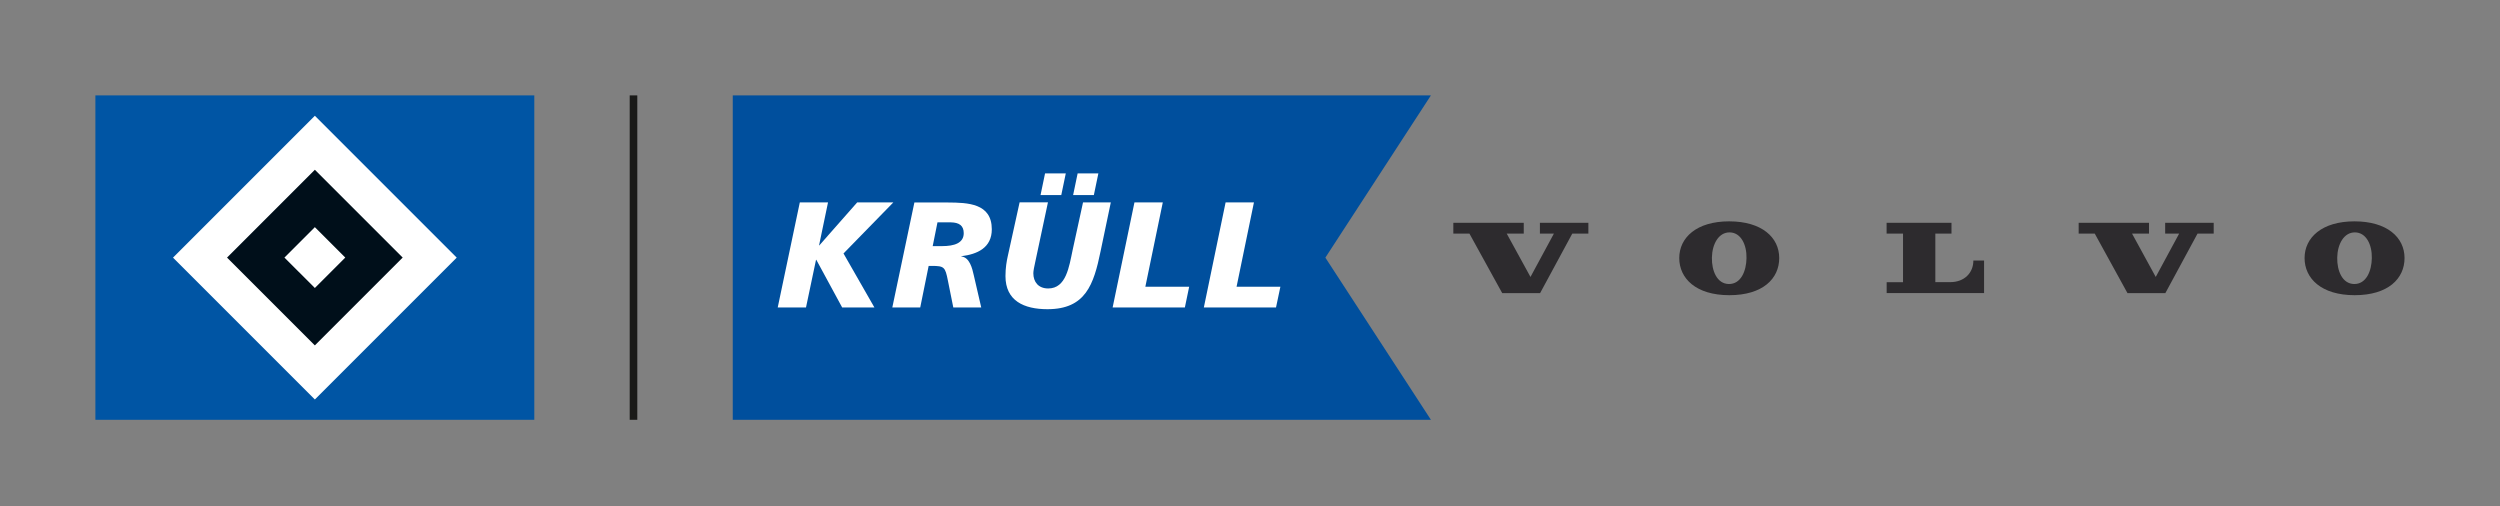
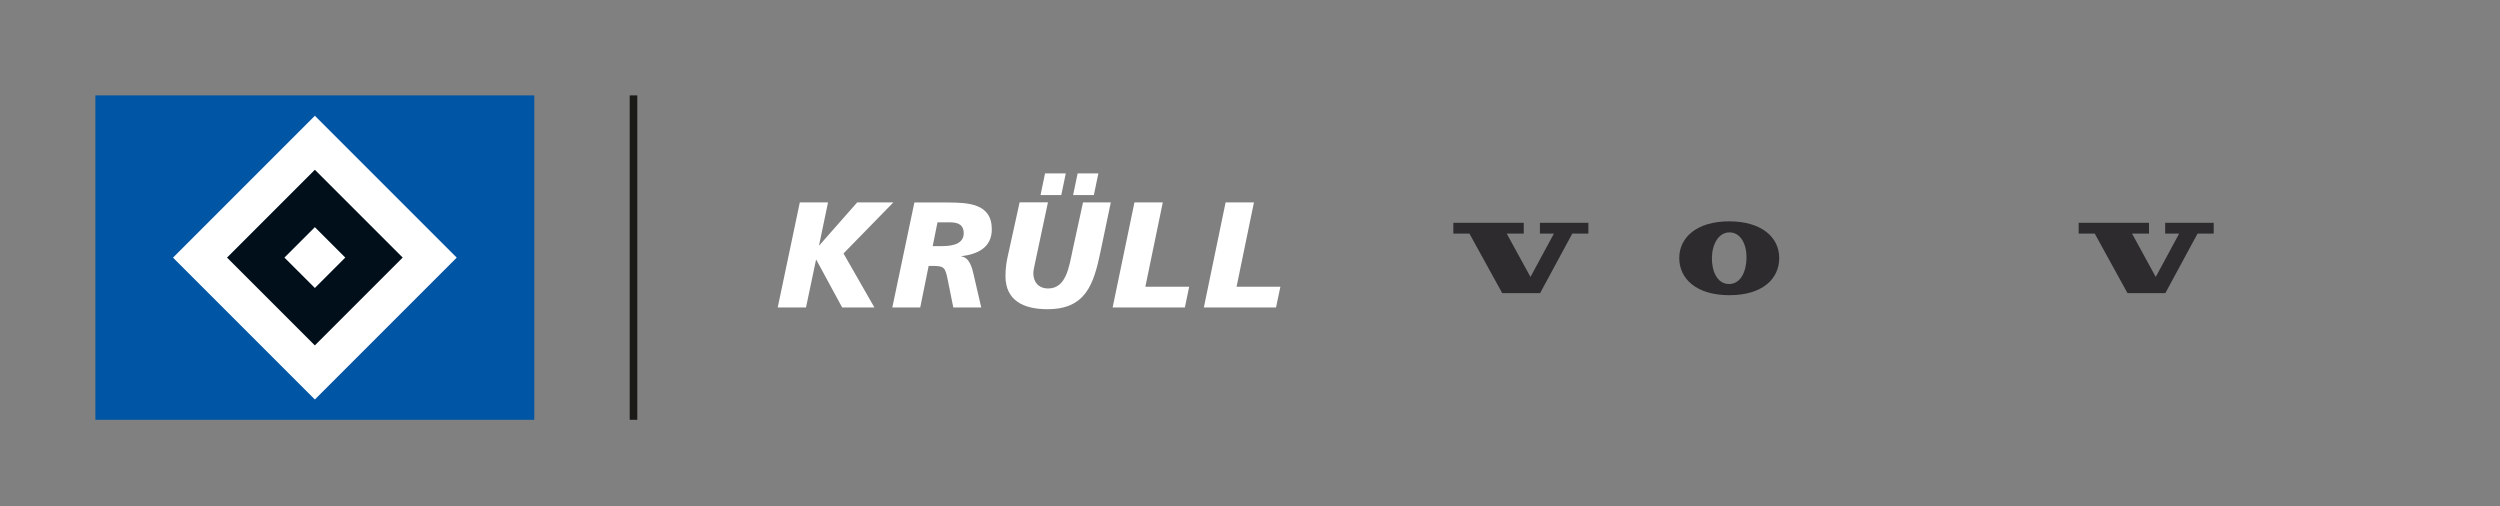
<svg xmlns="http://www.w3.org/2000/svg" id="a" viewBox="0 0 371.37 75.21">
  <rect x="0" y="0" width="371.37" height="75.21" fill="#808080" stroke="none" />
  <defs>
    <style>.f{fill:none;}.g{fill:#1a1a18;}.h{fill:#2d2b2e;}.i{fill:#000f1a;}.j{fill:#fff;}.k{fill:#0055a4;}.l{clip-path:url(#e);}.m{clip-path:url(#d);}.n{clip-path:url(#c);}.o{clip-path:url(#b);}.p{fill:#004f9d;}</style>
    <clipPath id="b">
      <rect class="f" y="0" width="371.37" height="97.8" />
    </clipPath>
    <clipPath id="c">
      <rect class="f" width="371.37" height="97.79" />
    </clipPath>
    <clipPath id="d">
      <rect class="f" width="371.37" height="97.79" />
    </clipPath>
    <clipPath id="e">
      <rect class="f" width="371.37" height="97.79" />
    </clipPath>
  </defs>
  <g class="o">
    <rect class="k" x="14.17" y="14.17" width="65.2" height="48.19" />
    <rect class="j" x="31.87" y="23.37" width="29.8" height="29.8" transform="translate(-13.36 44.28) rotate(-45)" />
    <rect class="i" x="37.55" y="29.04" width="18.45" height="18.45" transform="translate(-13.36 44.28) rotate(-45)" />
    <rect class="j" x="43.58" y="35.07" width="6.39" height="6.39" transform="translate(-13.36 44.29) rotate(-45.01)" />
    <rect class="g" x="93.54" y="14.17" width="1.13" height="48.19" />
-     <polygon class="p" points="108.85 14.17 212.56 14.17 196.88 38.27 212.56 62.36 108.85 62.36 108.85 14.17" />
    <polygon class="j" points="115.53 45.67 119.73 45.67 121.22 38.59 121.26 38.59 125.1 45.67 129.89 45.67 125.3 37.65 132.7 30.07 127.33 30.07 121.71 36.45 121.67 36.45 123 30.07 118.81 30.07 115.53 45.67" />
    <g class="n">
      <path class="j" d="M139.26,33.03h1.98c1.25.02,1.92.49,1.92,1.61,0,1.47-1.4,1.92-3.21,1.92h-1.4l.71-3.53ZM132.53,45.67h4.17l1.25-6.17h.45c1.87,0,2.01.16,2.41,2.19l.8,3.98h4.15l-1.11-4.8c-.22-1.01-.63-2.66-1.85-2.77v-.04c2.38-.29,4.53-1.25,4.53-4,0-3.87-3.57-3.96-6.53-3.98h-4.97l-3.28,15.6Z" />
-       <path class="j" d="M163.16,25.76h-3.08l-.67,3.22h3.08l.67-3.22ZM158.32,25.76h-3.08l-.67,3.22h3.08l.67-3.22ZM165.01,30.07h-4.13l-1.54,7.06c-.53,2.5-.96,5.72-3.63,5.72-1.47,0-2.21-.98-2.21-2.26,0-.36.13-.96.29-1.7l1.88-8.83h-4.21l-1.76,8c-.16.71-.34,1.72-.34,2.95,0,3.67,2.74,4.92,6.24,4.92,5.66,0,6.87-3.65,7.89-8.61l1.52-7.26Z" />
+       <path class="j" d="M163.16,25.76h-3.08l-.67,3.22h3.08l.67-3.22M158.32,25.76h-3.08l-.67,3.22h3.08l.67-3.22ZM165.01,30.07h-4.13l-1.54,7.06c-.53,2.5-.96,5.72-3.63,5.72-1.47,0-2.21-.98-2.21-2.26,0-.36.13-.96.29-1.7l1.88-8.83h-4.21l-1.76,8c-.16.71-.34,1.72-.34,2.95,0,3.67,2.74,4.92,6.24,4.92,5.66,0,6.87-3.65,7.89-8.61l1.52-7.26Z" />
    </g>
    <polygon class="j" points="165.28 45.67 176.01 45.67 176.65 42.59 170.14 42.59 172.73 30.07 168.52 30.07 165.28 45.67" />
    <polygon class="j" points="178.83 45.67 189.55 45.67 190.2 42.59 183.69 42.59 186.27 30.07 182.06 30.07 178.83 45.67" />
    <polygon class="h" points="218.28 34.7 223.15 43.54 228.78 43.54 233.56 34.7 235.95 34.7 235.95 33.1 228.75 33.1 228.75 34.7 230.83 34.7 227.35 41.14 223.82 34.7 226.35 34.7 226.35 33.1 215.89 33.1 215.89 34.7 218.28 34.7" />
    <g class="m">
-       <path class="h" d="M280.25,34.7v-1.6s9.64,0,9.64,0v1.6h-2.4v7.21h2.23c2.06,0,3.42-1.36,3.42-3.21h1.59v4.83h-14.47s0-1.61,0-1.61h2.43v-7.22h-2.43Z" />
      <path class="h" d="M256.81,42.19c-1.77-.03-2.55-1.99-2.51-3.93.04-2.01,1-3.76,2.65-3.74,1.66.03,2.53,1.82,2.49,3.83-.03,1.9-.82,3.87-2.64,3.84M256.86,32.88c-4.84,0-7.41,2.42-7.41,5.45s2.48,5.52,7.44,5.52,7.41-2.45,7.41-5.52-2.6-5.45-7.44-5.45" />
    </g>
    <polygon class="h" points="311.17 34.7 316.03 43.54 321.66 43.54 326.44 34.7 328.84 34.7 328.84 33.1 321.63 33.1 321.63 34.7 323.71 34.7 320.23 41.14 316.71 34.7 319.23 34.7 319.23 33.1 308.78 33.1 308.78 34.7 311.17 34.7" />
    <g class="l">
-       <path class="h" d="M349.7,42.19c-1.77-.03-2.55-1.99-2.51-3.93.04-2.01,1-3.76,2.65-3.74,1.66.03,2.53,1.82,2.49,3.83-.03,1.9-.82,3.87-2.64,3.84M349.75,32.88c-4.84,0-7.41,2.42-7.41,5.45s2.48,5.52,7.44,5.52,7.41-2.45,7.41-5.52-2.6-5.45-7.44-5.45" />
-     </g>
+       </g>
  </g>
</svg>